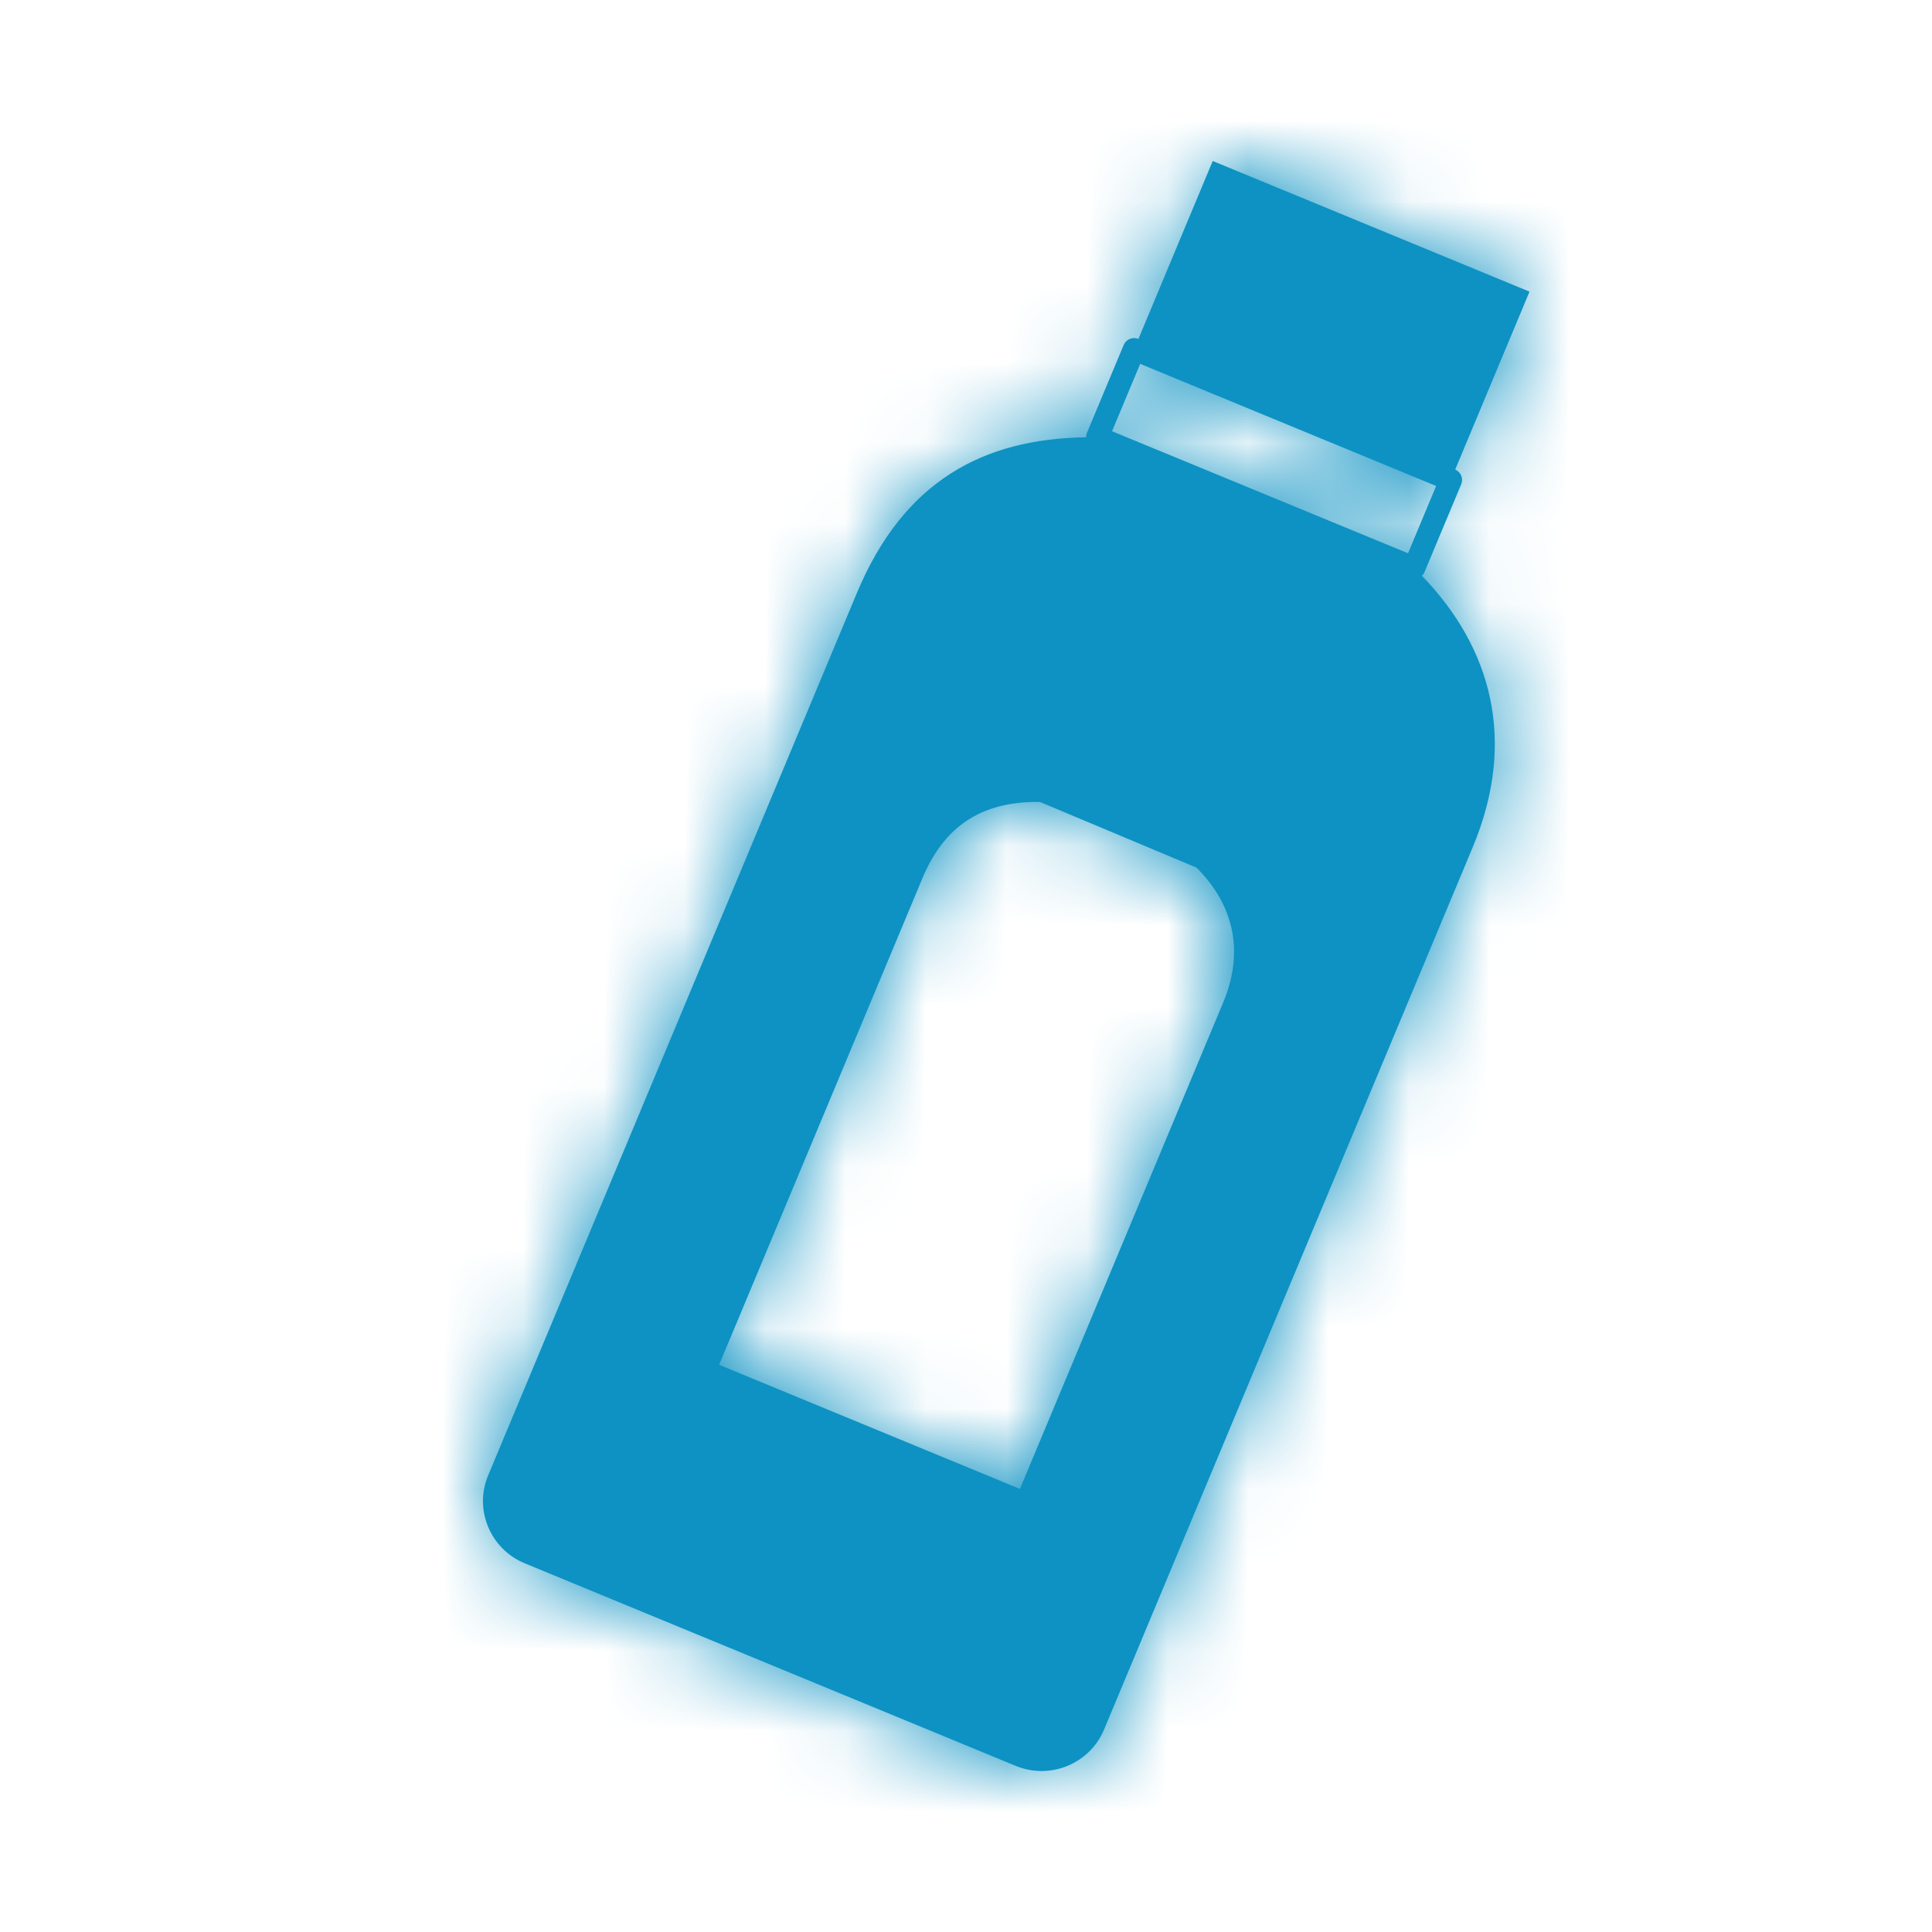
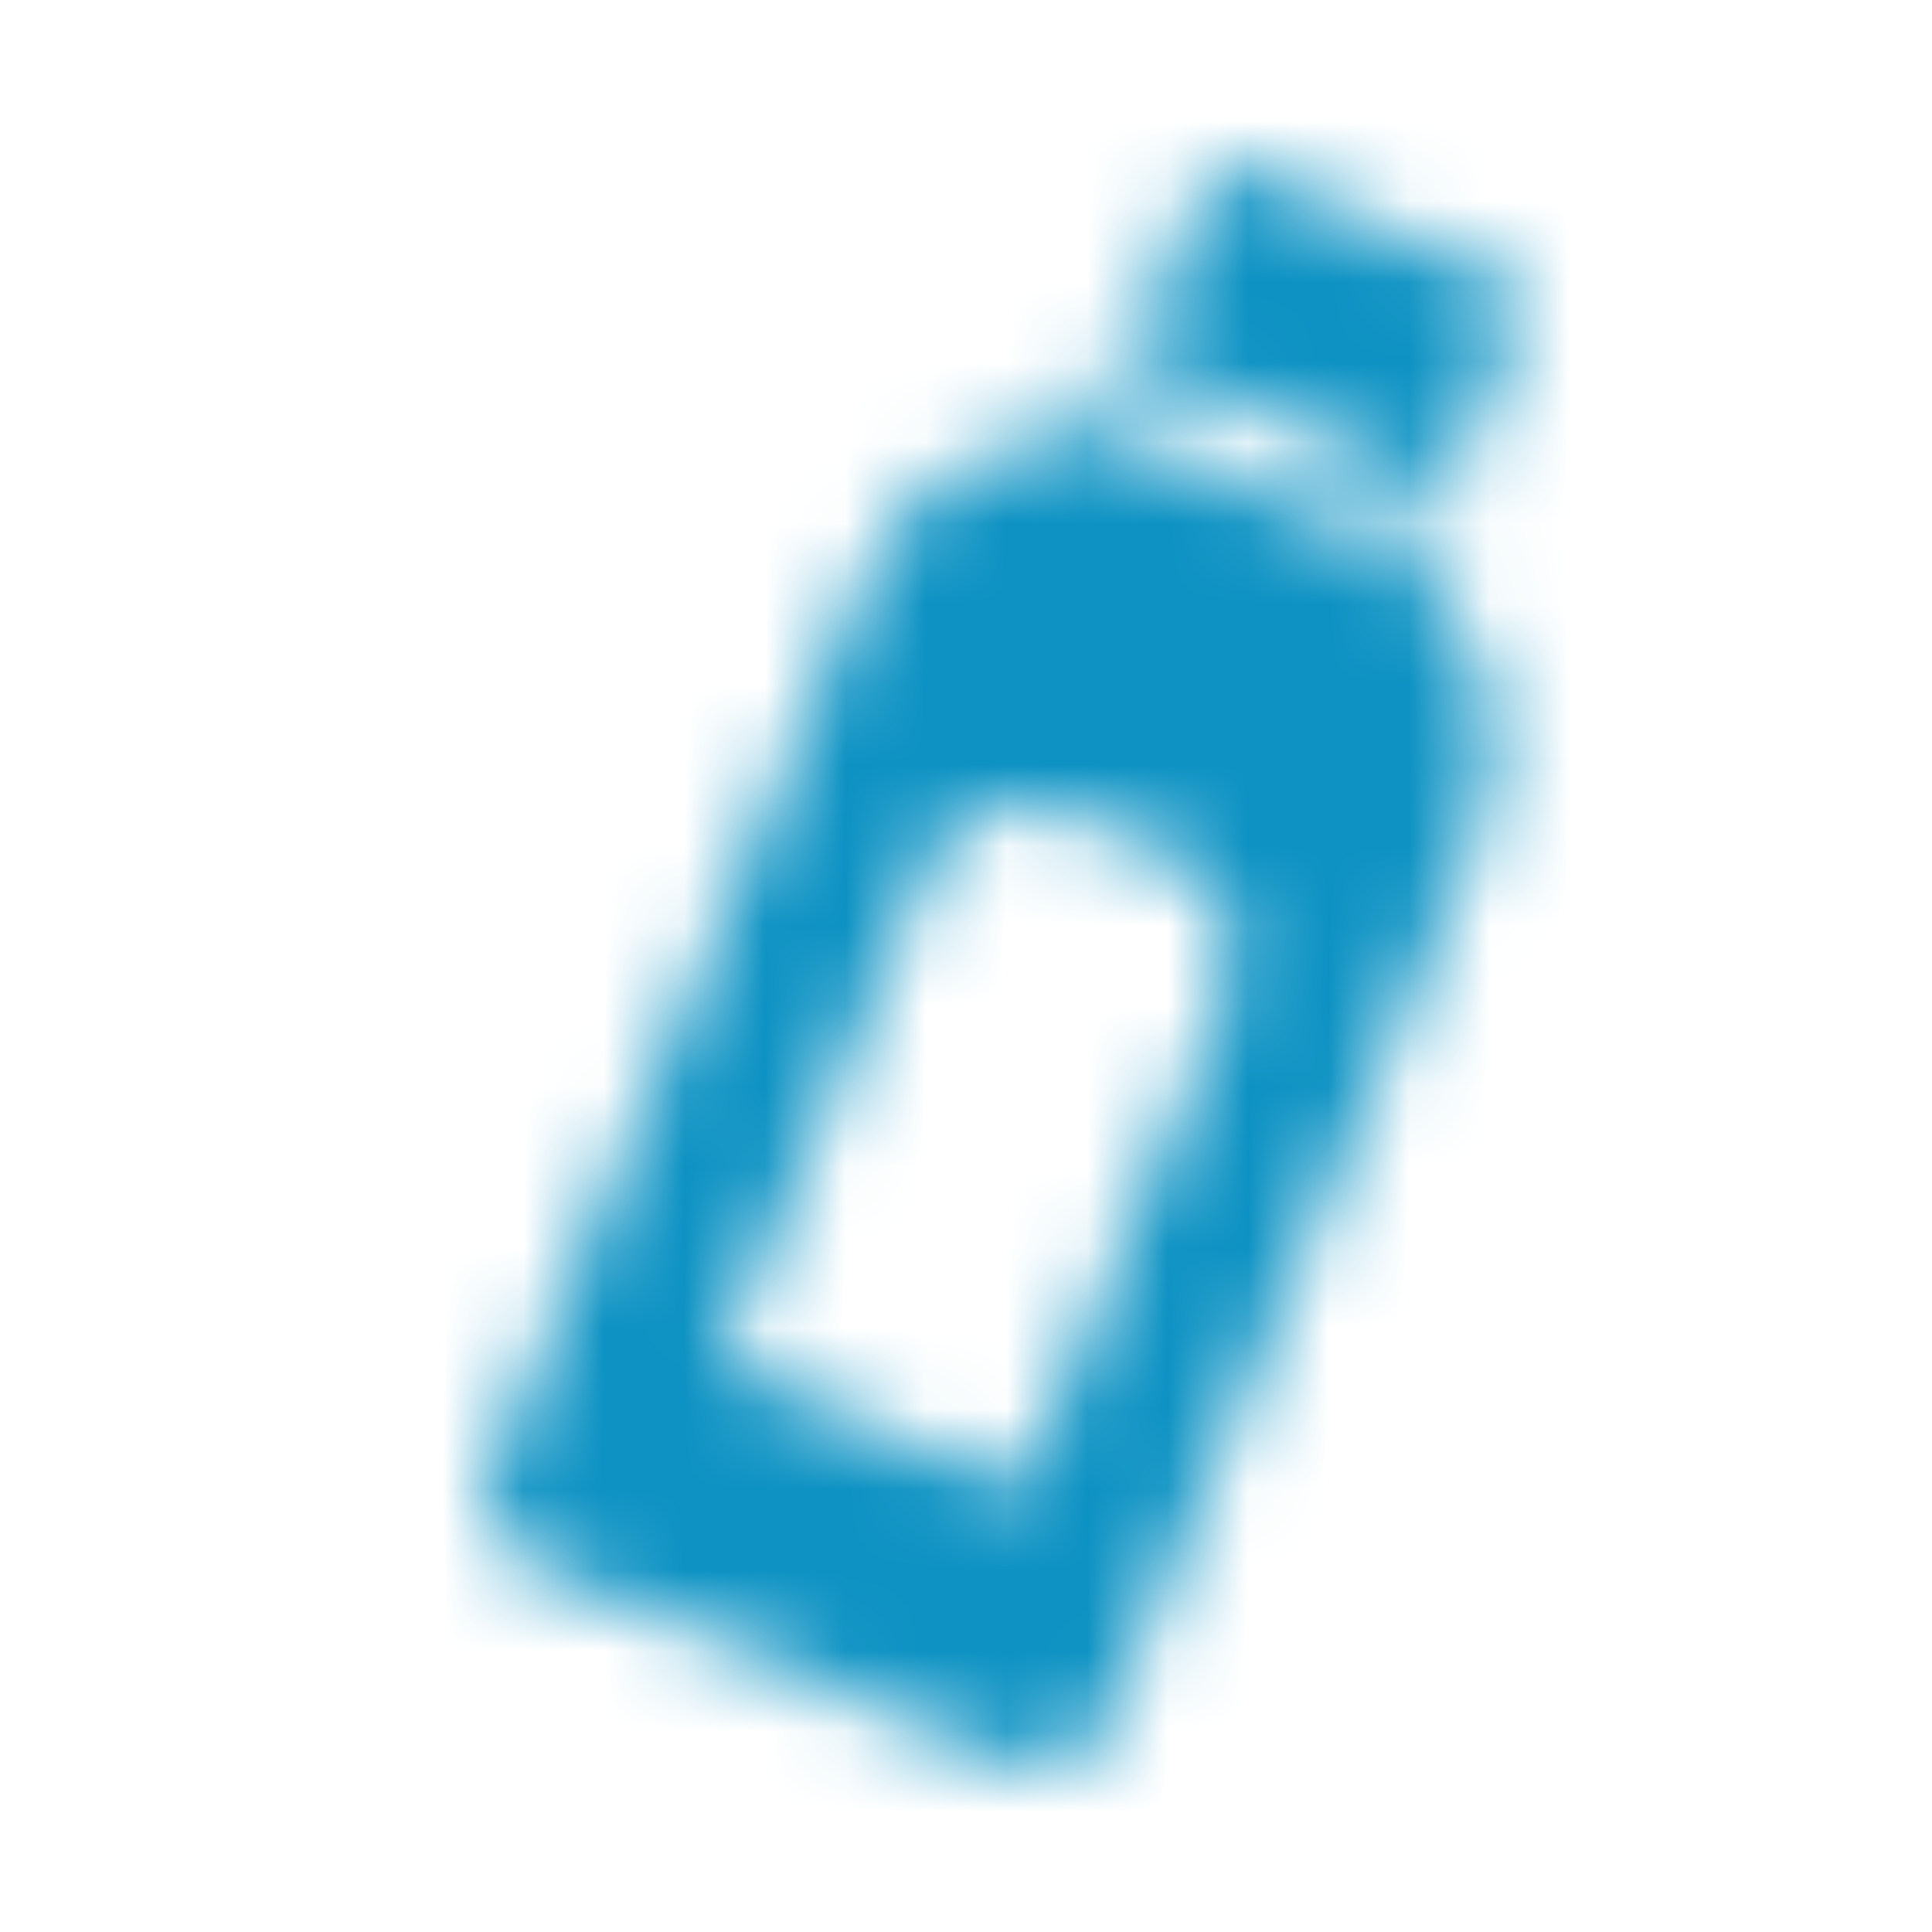
<svg xmlns="http://www.w3.org/2000/svg" width="24" height="24" viewBox="0 0 24 24" fill="none">
-   <path fill-rule="evenodd" clip-rule="evenodd" d="M15.196 12.451L12.67 18.496L8.933 16.954L11.459 10.909C11.754 10.203 12.259 9.954 12.918 9.962L14.864 10.778C15.301 11.215 15.473 11.786 15.196 12.451ZM14.164 4.52L17.84 6.037L17.491 6.873L13.814 5.357L14.164 4.52ZM17.695 7.108L18.152 6.015C18.166 5.981 18.166 5.943 18.152 5.909C18.138 5.875 18.111 5.848 18.077 5.833L19 3.623L15.065 2L14.142 4.21H14.142C14.108 4.196 14.069 4.196 14.035 4.21C14.001 4.224 13.973 4.251 13.959 4.285L13.502 5.378C13.495 5.396 13.492 5.414 13.492 5.432C12.211 5.451 11.226 5.975 10.643 7.37L6.064 18.328C5.886 18.754 6.09 19.243 6.519 19.42L12.617 21.936C13.045 22.113 13.537 21.911 13.715 21.485L18.294 10.526C18.852 9.192 18.521 8.039 17.664 7.153C17.677 7.14 17.688 7.126 17.695 7.108Z" fill="#0D92C3" />
  <mask id="mask0_1022_20766" style="mask-type:alpha" maskUnits="userSpaceOnUse" x="6" y="2" width="13" height="20">
    <path fill-rule="evenodd" clip-rule="evenodd" d="M15.196 12.451L12.67 18.496L8.933 16.954L11.459 10.909C11.754 10.203 12.259 9.954 12.918 9.962L14.864 10.778C15.301 11.215 15.473 11.786 15.196 12.451ZM14.164 4.52L17.84 6.037L17.491 6.873L13.814 5.357L14.164 4.52ZM17.695 7.108L18.152 6.015C18.166 5.981 18.166 5.943 18.152 5.909C18.138 5.875 18.111 5.848 18.077 5.833L19 3.623L15.065 2L14.142 4.21H14.142C14.108 4.196 14.069 4.196 14.035 4.21C14.001 4.224 13.973 4.251 13.959 4.285L13.502 5.378C13.495 5.396 13.492 5.414 13.492 5.432C12.211 5.451 11.226 5.975 10.643 7.37L6.064 18.328C5.886 18.754 6.09 19.243 6.519 19.42L12.617 21.936C13.045 22.113 13.537 21.911 13.715 21.485L18.294 10.526C18.852 9.192 18.521 8.039 17.664 7.153C17.677 7.14 17.688 7.126 17.695 7.108Z" fill="white" />
  </mask>
  <g mask="url(#mask0_1022_20766)">
    <rect width="24" height="24" fill="#0D92C3" />
  </g>
</svg>